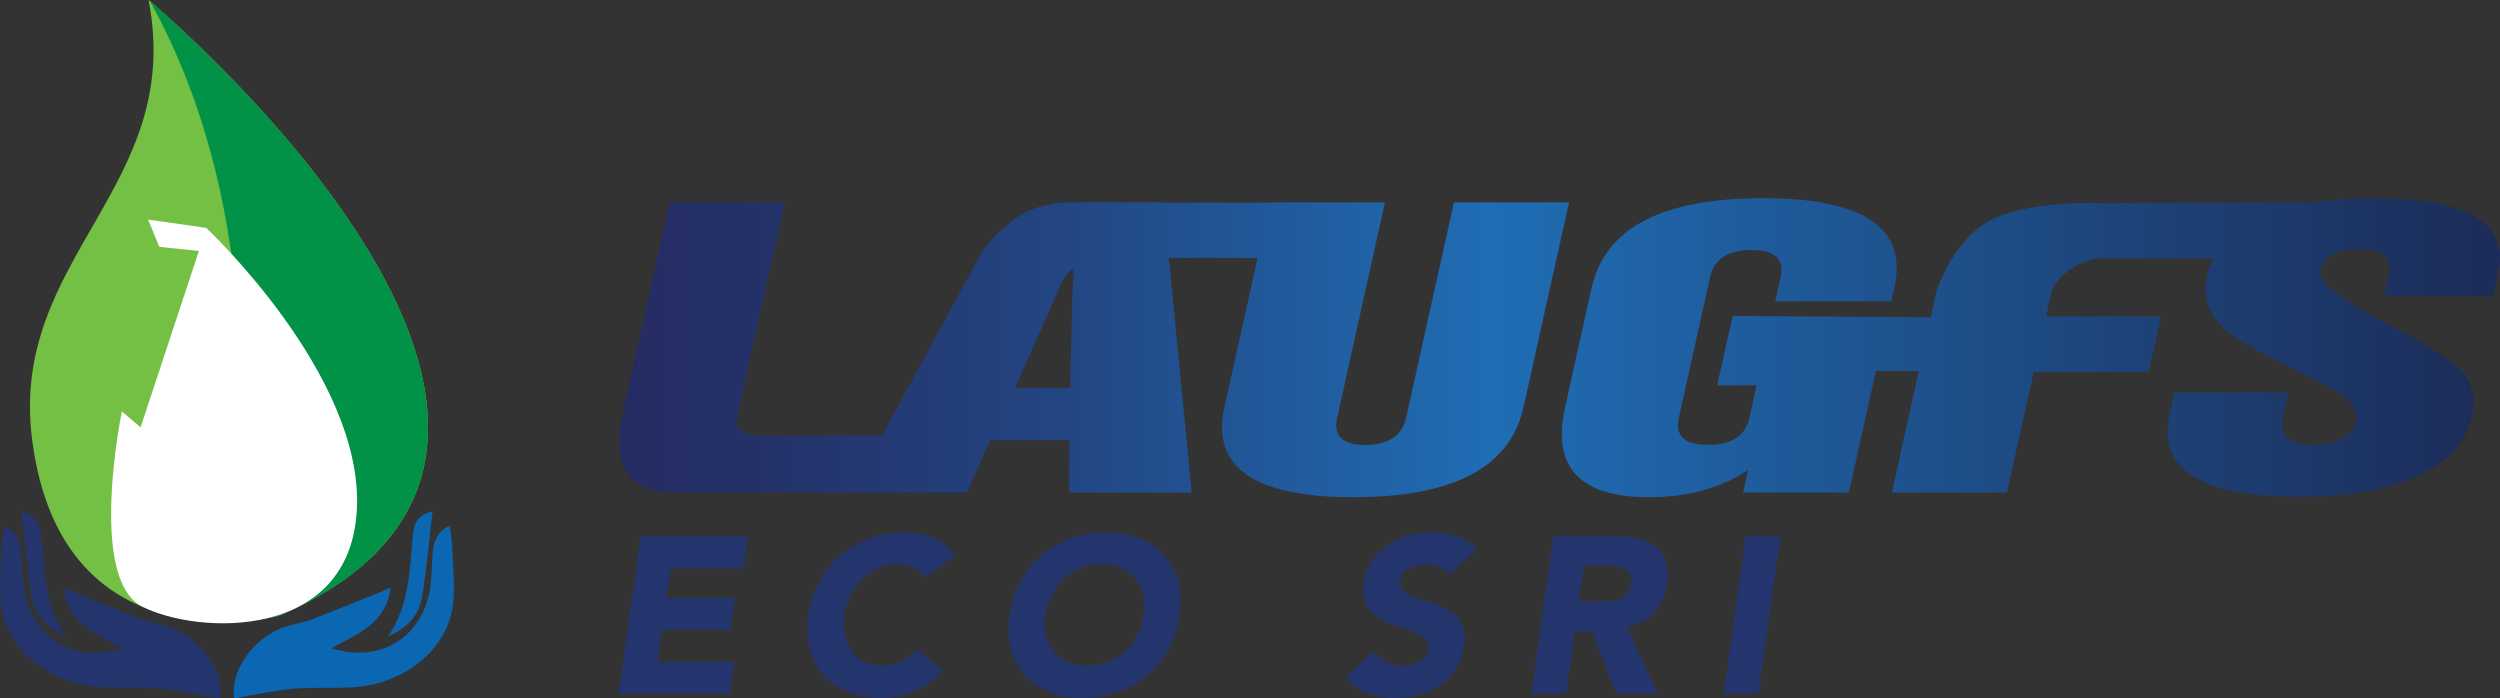
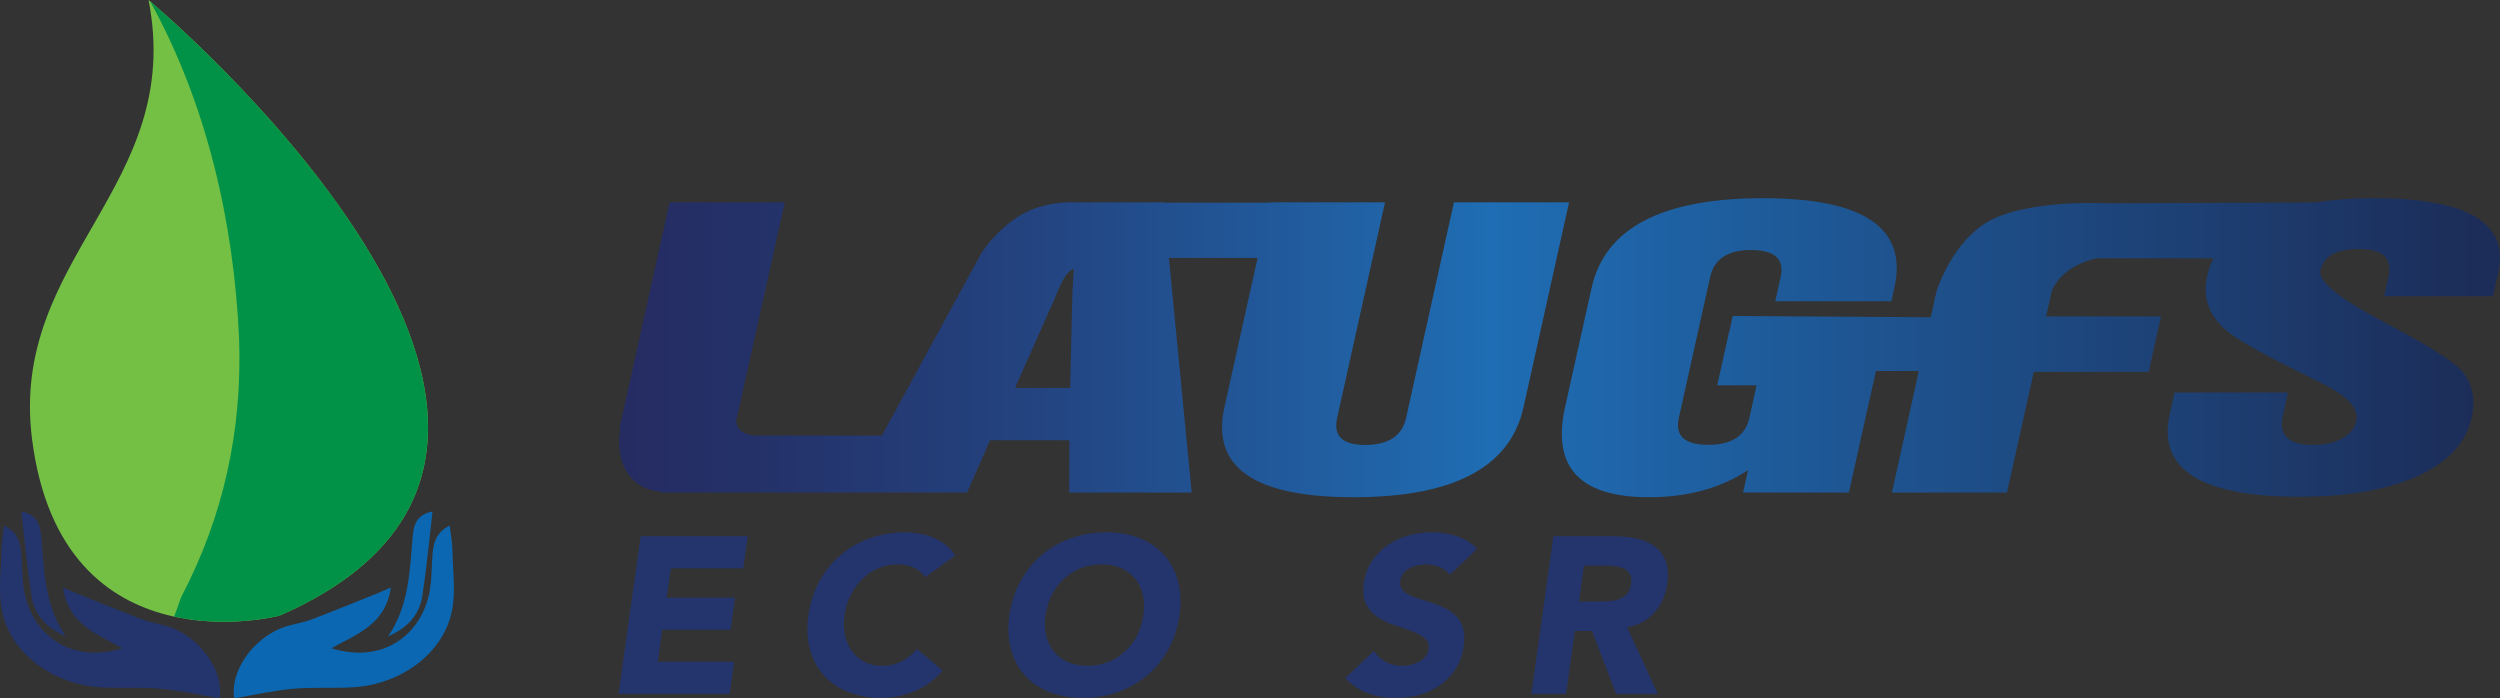
<svg xmlns="http://www.w3.org/2000/svg" xmlns:xlink="http://www.w3.org/1999/xlink" version="1.1" x="0px" y="0px" width="95.49px" height="26.671px" viewBox="0 0 95.49 26.671" style="enable-background:new 0 0 95.49 26.671;" xml:space="preserve">
  <rect x="0" y="0" width="95.49" height="26.671" fill="#333333" stroke="none" />
  <style type="text/css">
	
		.st0{clip-path:url(#SVGID_00000010309614159461562200000002769041943969530301_);fill:url(#SVGID_00000181776690072747402850000018050532408852707477_);}
	.st1{fill:#24356D;}
	.st2{fill:#0B67B2;}
	.st3{fill:#74C044;}
	.st4{fill:#029247;}
	.st5{fill:#FFFFFF;}
</style>
  <g id="Layer_1">
</g>
  <g id="Layer_3">
</g>
  <g id="Layer_2">
    <g>
      <g>
        <defs>
          <path id="SVGID_1_" d="M40.266,11.444c0.085-0.196,0.165-0.385,0.245-0.575      c0.146-0.298,0.298-0.522,0.501-0.61c-0.03,0.469-0.048,0.864-0.057,1.173      l-0.079,3.385H38.77L40.266,11.444z M38.89,8.274      c-0.945,0.616-1.418,1.42-1.418,1.42l-3.788,6.943h-4.901      c-0.454-0.074-0.636-0.264-0.667-0.548l1.857-8.36h-4.398l-1.905,8.594      l0.018,0.051c-0.189,1.248,0.309,2.276,1.518,2.402l0.04,0.038h11.689      l0.882-1.998h3.03l-0.007,1.998h4.677l-0.87-8.961h3.388l-1.267,5.703      c-0.51,2.293,1.134,3.436,4.932,3.436c3.817,0,5.982-1.143,6.492-3.436      l1.74-7.827h-4.397l-1.829,8.236c-0.153,0.686-0.674,1.03-1.562,1.03      c-0.867,0-1.224-0.344-1.071-1.03l1.829-8.236h-4.394l-0.003,0.013h-4.063      L44.44,7.729h-3.548c0,0-0.018-0.001-0.052-0.001      C40.614,7.728,39.68,7.761,38.89,8.274 M88.436,7.734l-7.976,0.033      c0,0-3.29-0.19-4.748,0.838c-1.239,0.874-1.742,2.513-1.742,2.513      s-0.006,0.03-0.016,0.081c-0.058,0.185-0.08,0.306-0.08,0.306l0.011-0.001      c-0.035,0.163-0.081,0.37-0.138,0.614l-7.565-0.049l-0.13,0.61h-0.008      l-0.454,2.039h1.504l-0.275,1.244c-0.154,0.686-0.676,1.029-1.569,1.029      c-0.905,0-1.278-0.343-1.126-1.029l1.196-5.377      c0.153-0.689,0.674-1.035,1.557-1.035c0.91,0,1.291,0.344,1.136,1.031      l-0.205,0.927h4.434l0.117-0.524c0.507-2.275-1.167-3.414-5.018-3.414      c-3.857,0-6.04,1.141-6.548,3.426l-1.014,4.56      c-0.509,2.293,0.561,3.436,3.207,3.436c1.475,0,2.735-0.344,3.783-1.035      l-0.191,0.857h4.041l1.033-4.643h1.639c-0.473,2.149-1.027,4.643-1.027,4.643      h4.394l1.025-4.61h4.387l0.471-2.12h-4.389l0.222-0.994      c0.167-0.367,0.606-0.965,1.695-1.223h4.478      c-0.106,0.205-0.186,0.422-0.237,0.653c-0.21,0.944,0.126,1.713,1.005,2.314      c0.495,0.337,1.368,0.815,2.61,1.427c0.333,0.162,0.629,0.312,0.89,0.446      c0.894,0.461,1.288,0.923,1.186,1.388c-0.058,0.259-0.234,0.477-0.532,0.645      c-0.296,0.169-0.664,0.255-1.111,0.255c-0.938,0-1.327-0.368-1.163-1.105      l0.199-0.895H83.058l-0.184,0.829c-0.466,2.099,1.185,3.15,4.958,3.15      c1.787,0,3.251-0.246,4.391-0.738c1.235-0.532,1.966-1.297,2.189-2.298      c0.139-0.642,0.041-1.2-0.3-1.677c-0.255-0.353-1.135-0.933-2.645-1.739      c-0.134-0.073-0.236-0.127-0.307-0.163c-0.027-0.019-0.06-0.036-0.094-0.053      c-1.717-0.905-2.529-1.562-2.437-1.976c0.121-0.545,0.61-0.819,1.468-0.819      c0.907,0,1.288,0.346,1.137,1.037l-0.172,0.765h4.159l0.204-0.914      c0.416-1.886-1.175-2.829-4.775-2.829C89.841,7.57,89.107,7.628,88.436,7.734" />
        </defs>
        <clipPath id="SVGID_00000070079544996957828860000011625523386615390375_">
          <use xlink:href="#SVGID_1_" style="overflow:visible;" />
        </clipPath>
        <linearGradient id="SVGID_00000079463353316470754510000012700782102789349819_" gradientUnits="userSpaceOnUse" x1="5712.387" y1="-49.285" x2="5713.387" y2="-49.285" gradientTransform="matrix(71.84 0 0 -71.84 -410354.125 -3527.366)">
          <stop offset="0" style="stop-color:#252B61" />
          <stop offset="0.092" style="stop-color:#24326A" />
          <stop offset="0.242" style="stop-color:#234582" />
          <stop offset="0.429" style="stop-color:#2065A9" />
          <stop offset="0.475" style="stop-color:#1F6DB4" />
          <stop offset="1" style="stop-color:#1C2D59" />
        </linearGradient>
        <rect x="23.499" y="7.57" style="clip-path:url(#SVGID_00000070079544996957828860000011625523386615390375_);fill:url(#SVGID_00000079463353316470754510000012700782102789349819_);" width="72.342" height="11.422" />
      </g>
      <polygon class="st1" points="24.47,20.484 28.559,20.484 28.389,21.709 25.625,21.709     25.464,22.831 28.074,22.831 27.905,24.055 25.294,24.055 25.124,25.279     28.04,25.279 27.87,26.504 23.628,26.504   " />
      <path class="st1" d="M35.342,22.049c-0.112-0.158-0.257-0.28-0.433-0.365    c-0.175-0.085-0.388-0.128-0.637-0.128c-0.25,0-0.488,0.049-0.715,0.145    c-0.227,0.096-0.429,0.231-0.608,0.404c-0.178,0.173-0.329,0.378-0.45,0.616    c-0.122,0.238-0.203,0.496-0.243,0.774c-0.039,0.283-0.032,0.542,0.022,0.778    c0.053,0.235,0.144,0.439,0.272,0.611c0.128,0.174,0.289,0.308,0.484,0.404    c0.196,0.097,0.412,0.145,0.651,0.145c0.272,0,0.521-0.056,0.748-0.17    c0.226-0.114,0.423-0.272,0.587-0.476l0.986,0.825    c-0.306,0.356-0.666,0.62-1.08,0.79c-0.414,0.17-0.827,0.255-1.241,0.255    c-0.471,0-0.894-0.074-1.271-0.221c-0.378-0.147-0.69-0.359-0.939-0.633    c-0.25-0.275-0.429-0.608-0.536-0.999c-0.108-0.391-0.127-0.828-0.06-1.309    c0.068-0.482,0.212-0.919,0.43-1.309c0.218-0.392,0.49-0.725,0.816-0.999    c0.325-0.275,0.698-0.486,1.117-0.634c0.42-0.148,0.866-0.221,1.335-0.221    c0.17,0,0.345,0.015,0.524,0.047c0.178,0.031,0.352,0.08,0.522,0.148    c0.17,0.068,0.33,0.159,0.481,0.273c0.15,0.113,0.276,0.252,0.378,0.416    L35.342,22.049z" />
      <path class="st1" d="M38.556,23.495c0.068-0.482,0.212-0.919,0.43-1.309    c0.219-0.392,0.49-0.725,0.816-0.999c0.326-0.275,0.698-0.486,1.118-0.634    c0.419-0.147,0.865-0.221,1.334-0.221c0.471,0,0.894,0.074,1.268,0.221    c0.374,0.148,0.685,0.359,0.934,0.634c0.249,0.274,0.428,0.607,0.536,0.999    c0.108,0.39,0.128,0.827,0.06,1.309c-0.068,0.481-0.21,0.918-0.426,1.309    c-0.215,0.391-0.487,0.724-0.815,0.999c-0.329,0.275-0.702,0.486-1.118,0.633    c-0.417,0.147-0.861,0.221-1.331,0.221c-0.47,0-0.894-0.074-1.271-0.221    s-0.69-0.358-0.939-0.633c-0.25-0.275-0.429-0.608-0.536-0.999    C38.508,24.413,38.489,23.976,38.556,23.495 M39.934,23.495    c-0.04,0.283-0.031,0.542,0.025,0.778c0.057,0.235,0.155,0.439,0.293,0.612    c0.14,0.173,0.317,0.307,0.532,0.403c0.215,0.097,0.464,0.145,0.748,0.145    s0.548-0.048,0.791-0.145c0.244-0.096,0.459-0.23,0.645-0.403    c0.188-0.173,0.342-0.377,0.464-0.612c0.122-0.236,0.202-0.495,0.242-0.778    c0.04-0.278,0.032-0.536-0.021-0.774c-0.054-0.238-0.152-0.443-0.293-0.616    c-0.142-0.173-0.321-0.308-0.535-0.404c-0.216-0.096-0.465-0.144-0.748-0.144    c-0.285,0-0.547,0.048-0.791,0.144c-0.245,0.096-0.459,0.231-0.647,0.404    c-0.186,0.173-0.342,0.378-0.463,0.616C40.054,22.959,39.973,23.217,39.934,23.495    " />
      <path class="st1" d="M55.372,21.956c-0.091-0.136-0.224-0.236-0.399-0.302    c-0.176-0.065-0.346-0.097-0.51-0.097c-0.097,0-0.199,0.011-0.307,0.034    c-0.107,0.022-0.208,0.057-0.302,0.106c-0.092,0.048-0.173,0.112-0.242,0.191    c-0.068,0.079-0.11,0.176-0.127,0.289c-0.017,0.136,0.007,0.248,0.072,0.336    c0.065,0.088,0.159,0.161,0.281,0.221c0.121,0.059,0.263,0.112,0.425,0.158    c0.162,0.044,0.324,0.096,0.489,0.152c0.164,0.057,0.324,0.125,0.479,0.204    c0.157,0.08,0.291,0.18,0.405,0.302c0.113,0.122,0.197,0.275,0.251,0.459    c0.053,0.184,0.06,0.406,0.021,0.668c-0.046,0.334-0.149,0.626-0.31,0.875    c-0.162,0.249-0.361,0.456-0.595,0.621c-0.235,0.164-0.499,0.286-0.791,0.365    c-0.292,0.079-0.594,0.119-0.905,0.119c-0.392,0-0.747-0.059-1.064-0.179    c-0.317-0.118-0.603-0.311-0.858-0.578l1.096-1.036    c0.114,0.181,0.266,0.321,0.455,0.421c0.191,0.099,0.396,0.149,0.617,0.149    c0.107,0,0.218-0.014,0.332-0.039c0.113-0.025,0.217-0.064,0.314-0.115    c0.096-0.051,0.177-0.116,0.242-0.196c0.066-0.079,0.107-0.172,0.123-0.28    c0.029-0.181-0.021-0.324-0.148-0.43c-0.128-0.104-0.291-0.193-0.489-0.267    c-0.199-0.073-0.413-0.148-0.647-0.221c-0.231-0.074-0.444-0.173-0.637-0.298    c-0.193-0.124-0.344-0.289-0.455-0.493c-0.11-0.203-0.142-0.473-0.097-0.807    c0.045-0.323,0.148-0.607,0.31-0.85c0.161-0.244,0.362-0.448,0.6-0.612    c0.237-0.165,0.501-0.288,0.79-0.37c0.289-0.082,0.581-0.124,0.876-0.124    c0.34,0,0.661,0.048,0.965,0.145c0.302,0.096,0.565,0.258,0.786,0.484    L55.372,21.956z" />
      <path class="st1" d="M59.334,20.484h2.33c0.306,0,0.592,0.03,0.859,0.09    c0.266,0.059,0.492,0.158,0.68,0.297c0.187,0.139,0.326,0.326,0.416,0.561    c0.09,0.235,0.111,0.529,0.059,0.88c-0.061,0.425-0.223,0.787-0.484,1.084    s-0.61,0.486-1.045,0.565l1.173,2.542h-1.59l-0.927-2.405h-0.654l-0.332,2.405    h-1.326L59.334,20.484z M60.312,22.975h0.782c0.119,0,0.245-0.004,0.379-0.013    c0.133-0.008,0.256-0.033,0.369-0.076c0.114-0.043,0.213-0.109,0.298-0.2    c0.085-0.09,0.139-0.218,0.161-0.382c0.023-0.153,0.009-0.275-0.042-0.366    c-0.051-0.091-0.122-0.16-0.213-0.209c-0.09-0.047-0.197-0.08-0.318-0.097    c-0.122-0.017-0.242-0.026-0.362-0.026h-0.867L60.312,22.975z" />
-       <polygon class="st1" points="66.679,20.484 68.006,20.484 67.164,26.504 65.838,26.504   " />
      <path class="st1" d="M2.408,22.438c0.195,1.409,1.299,1.785,2.275,2.322    c-2.062,0.63-3.477-0.598-3.76-2.189c-0.084-0.471-0.067-0.959-0.11-1.439    c-0.037-0.416-0.141-0.802-0.654-1.058c-0.04,0.354-0.099,0.647-0.104,0.942    c-0.011,0.787-0.135,1.604,0.029,2.357c0.352,1.618,1.967,2.781,3.803,2.881    c0.753,0.041,1.515-0.014,2.266,0.055c0.748,0.068,1.488,0.237,2.233,0.362    c0.18-1.007-0.708-2.301-1.895-2.716c-0.34-0.119-0.707-0.164-1.043-0.291    c-0.863-0.326-1.716-0.678-2.572-1.02C2.752,22.594,2.633,22.537,2.408,22.438" />
      <path class="st1" d="M0.814,19.535c0.134,1.136,0.229,2.19,0.391,3.234    c0.115,0.741,0.6,1.233,1.307,1.536c-0.807-1.166-0.826-2.51-0.941-3.833    C1.534,20.052,1.425,19.66,0.814,19.535" />
      <path class="st2" d="M14.929,22.438c-0.195,1.409-1.299,1.785-2.275,2.322    c2.061,0.63,3.476-0.598,3.76-2.189c0.084-0.471,0.067-0.959,0.11-1.439    c0.037-0.416,0.141-0.802,0.653-1.058c0.041,0.354,0.1,0.647,0.104,0.942    c0.012,0.787,0.136,1.604-0.028,2.357c-0.352,1.618-1.967,2.781-3.803,2.881    c-0.754,0.041-1.515-0.014-2.266,0.055c-0.749,0.068-1.488,0.237-2.233,0.362    c-0.181-1.007,0.707-2.301,1.894-2.716c0.341-0.119,0.707-0.164,1.044-0.291    c0.862-0.326,1.716-0.678,2.572-1.02C14.584,22.594,14.704,22.537,14.929,22.438" />
      <path class="st2" d="M16.521,19.535c-0.134,1.136-0.228,2.19-0.39,3.234    c-0.115,0.741-0.6,1.233-1.308,1.536c0.807-1.166,0.827-2.51,0.942-3.833    C15.801,20.052,15.91,19.66,16.521,19.535" />
      <path class="st3" d="M10.674,23.517c0,0-8.304,2.164-9.447-6.721    C0.329,9.834,7.069,7.15,5.675,0C5.675,0,25.896,16.871,10.674,23.517" />
      <path class="st4" d="M5.735,0.052c2.157,3.903,3.197,8.433,3.396,12.857    c0.132,3.539-0.605,6.84-2.214,9.903c-0.082,0.251-0.176,0.493-0.266,0.739    c2.113,0.461,4.022-0.034,4.022-0.034C25.409,17.083,6.931,1.069,5.735,0.052" />
-       <path class="st5" d="M7.597,9.585l-2.227,6.736l-0.715-0.605c0,0-1.319,6.37,0.768,7.448    c2.087,1.078,7.983,1.362,8.21-3.751c0.227-5.113-5.757-10.709-5.757-10.709    L5.655,8.386l0.431,1.044L7.597,9.585" />
    </g>
  </g>
</svg>